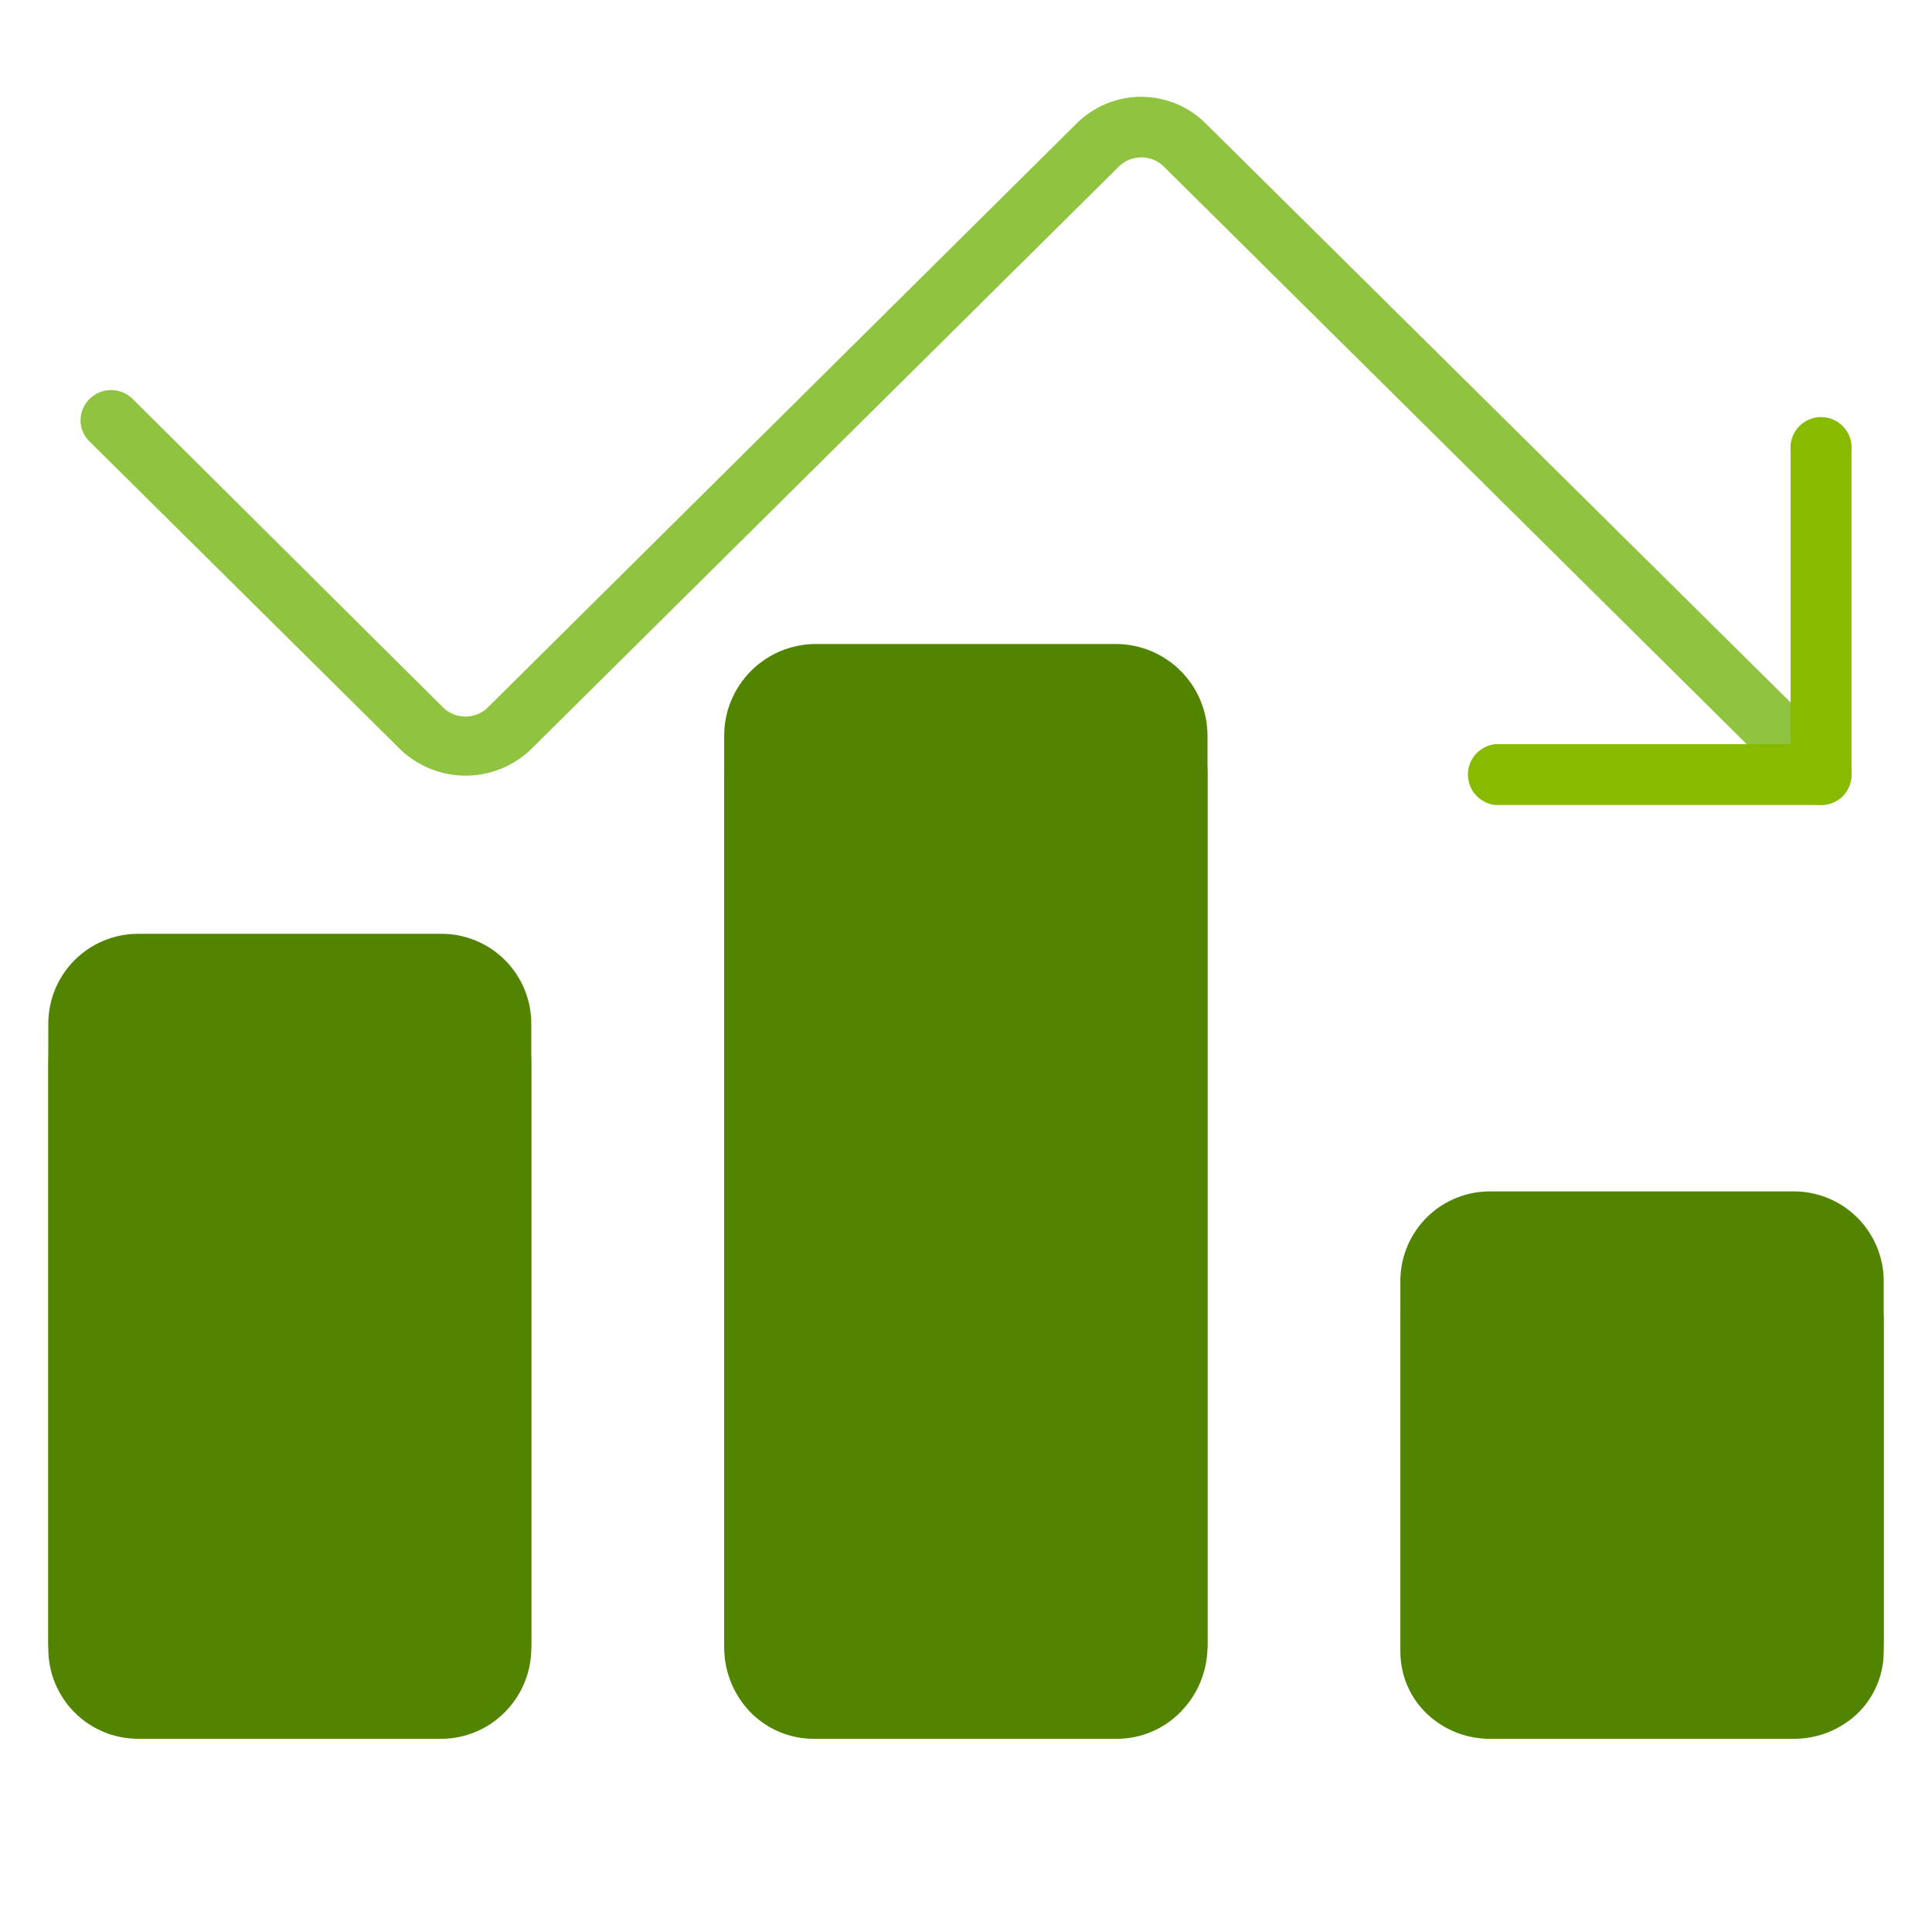
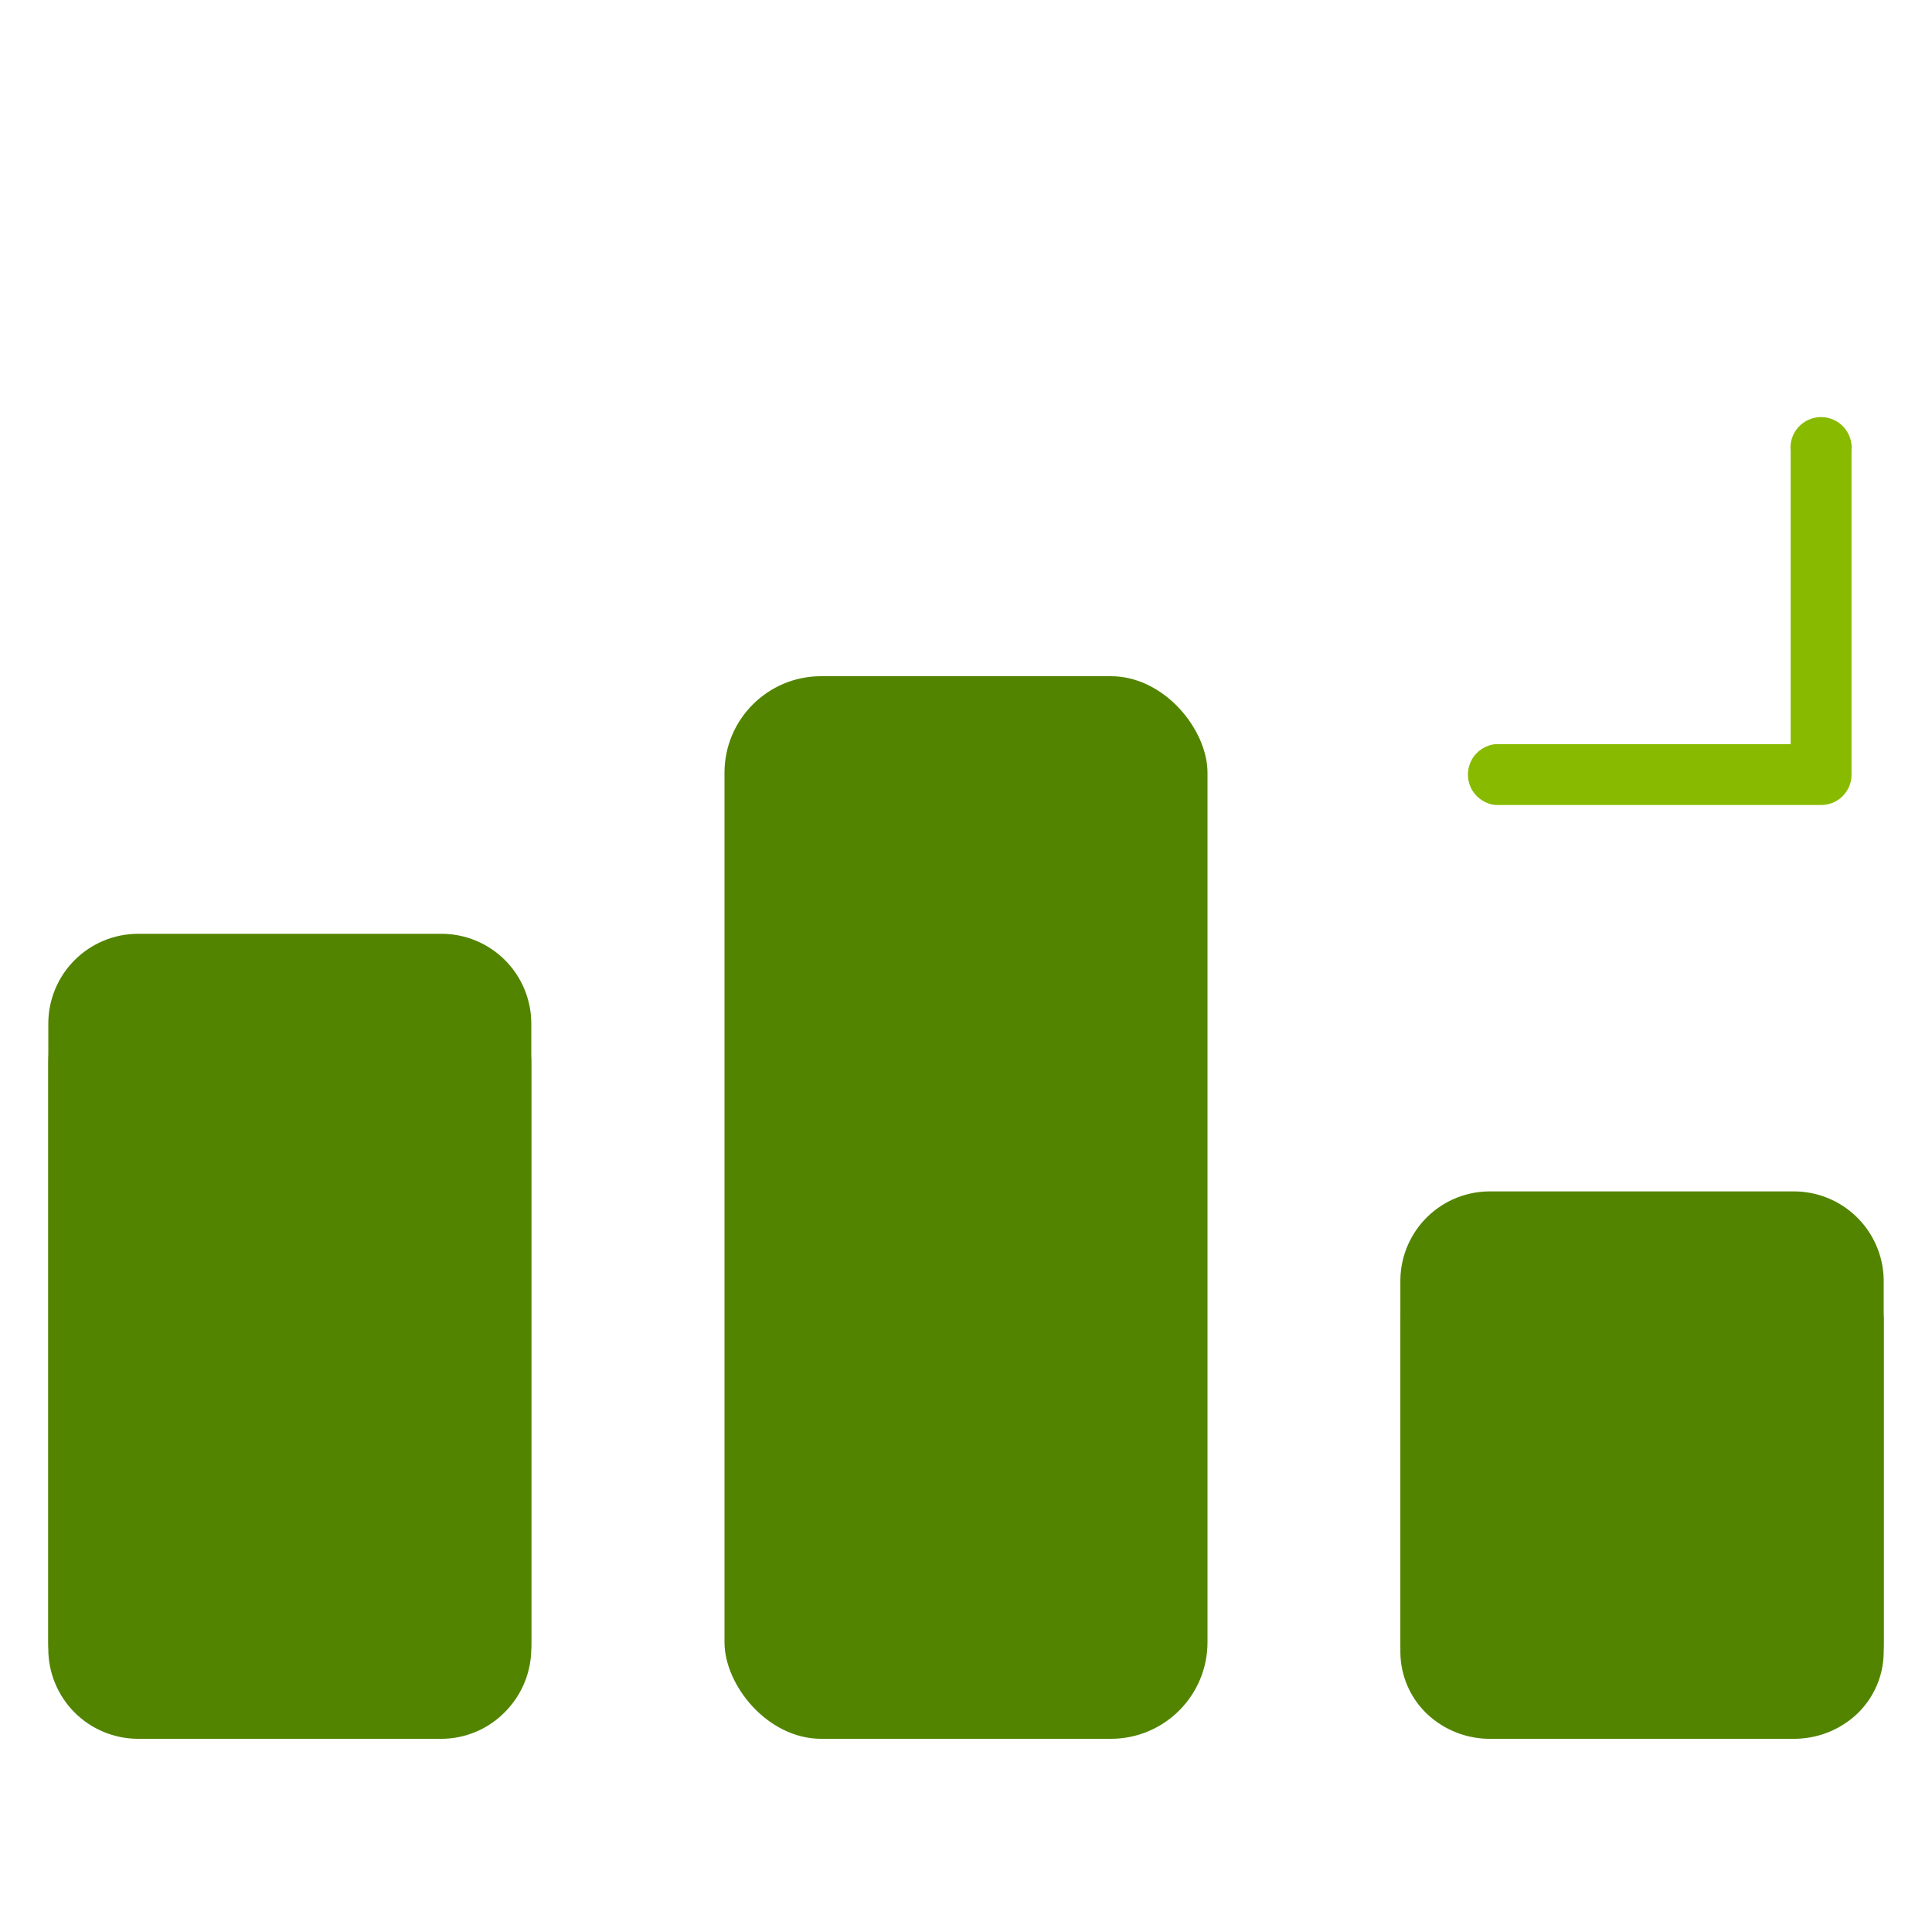
<svg xmlns="http://www.w3.org/2000/svg" id="Layer_1" data-name="Layer 1" viewBox="0 0 60 60">
  <defs>
    <style>.cls-1{fill:none;}.cls-2{clip-path:url(#clip-path);}.cls-3{clip-path:url(#clip-path-2);}.cls-4{fill:#528400;}.cls-5{clip-path:url(#clip-path-3);}.cls-6{clip-path:url(#clip-path-5);}.cls-7{clip-path:url(#clip-path-7);}.cls-8{clip-path:url(#clip-path-8);}.cls-9{fill:#8fc340;}.cls-10{clip-path:url(#clip-path-9);}.cls-11{fill:#8b0;}.cls-12{clip-path:url(#clip-path-11);}.cls-13{clip-path:url(#clip-path-13);}.cls-14{clip-path:url(#clip-path-15);}</style>
    <clipPath id="clip-path">
      <path class="cls-1" d="M4.29,30.82a.93.93,0,0,0-.93.93V51.12a.93.93,0,0,0,.93.93h9.42a.93.93,0,0,0,.93-.93V31.8a.93.93,0,0,0-.93-.93ZM13.71,54H4.29A2.79,2.79,0,0,1,1.5,51.2V31.8A2.79,2.79,0,0,1,4.29,29h9.42a2.79,2.79,0,0,1,2.79,2.8V51.16a2.81,2.81,0,0,1-.81,2A2.77,2.77,0,0,1,13.71,54Z" />
    </clipPath>
    <clipPath id="clip-path-2">
      <rect class="cls-1" x="-1.5" y="-1" width="60" height="60" />
    </clipPath>
    <clipPath id="clip-path-3">
      <path class="cls-1" d="M25.32,21.84a.9.9,0,0,0-.69.26.94.94,0,0,0-.28.68V51.1a1,1,0,0,0,.28.69.93.93,0,0,0,.69.26h9.36a.91.91,0,0,0,.68-.26.94.94,0,0,0,.29-.69V22.78a.91.91,0,0,0-.29-.68.87.87,0,0,0-.68-.26ZM34.68,54H25.32a2.75,2.75,0,0,1-2-.81,2.9,2.9,0,0,1-.83-2V22.84A2.85,2.85,0,0,1,25.32,20h9.36a2.85,2.85,0,0,1,2.82,2.84V51.16a2.9,2.9,0,0,1-.83,2A2.76,2.76,0,0,1,34.68,54Z" />
    </clipPath>
    <clipPath id="clip-path-5">
      <path class="cls-1" d="M46.32,38.77a.9.9,0,0,0-.7.26.84.84,0,0,0-.27.68V51.28a.88.88,0,0,0,.28.65,1,1,0,0,0,.69.25h9.36a.94.94,0,0,0,.68-.25.86.86,0,0,0,.29-.65V39.71a.87.87,0,0,0-.27-.68.9.9,0,0,0-.7-.26ZM55.68,54H46.32a2.84,2.84,0,0,1-2-.77,2.67,2.67,0,0,1-.83-1.92V39.73A2.78,2.78,0,0,1,46.32,37h9.36a2.79,2.79,0,0,1,2.82,2.73V51.31a2.67,2.67,0,0,1-.83,1.92A2.86,2.86,0,0,1,55.68,54Z" />
    </clipPath>
    <clipPath id="clip-path-7">
      <path class="cls-1" d="M56.55,25a1,1,0,0,1-.67-.27L36.11,5.14a1,1,0,0,0-1.33,0L16.46,23.3a2.93,2.93,0,0,1-4,0L2.78,13.71a.91.91,0,0,1-.28-.66.95.95,0,0,1,1.61-.67L13.79,22a1,1,0,0,0,1.33,0L33.44,3.83a2.84,2.84,0,0,1,4,0L57.22,23.41a.92.92,0,0,1,.28.66,1,1,0,0,1-.28.67A1,1,0,0,1,56.55,25Z" />
    </clipPath>
    <clipPath id="clip-path-8">
      <rect class="cls-1" x="2.5" y="-1" width="60" height="60" />
    </clipPath>
    <clipPath id="clip-path-9">
      <path class="cls-1" d="M56.56,25H46.44a.95.95,0,0,1,0-1.89h9.17V14a.95.95,0,1,1,1.89,0V24.1A.94.94,0,0,1,56.56,25Z" />
    </clipPath>
    <clipPath id="clip-path-11">
      <rect class="cls-1" x="1.5" y="30" width="15" height="24" rx="3" />
    </clipPath>
    <clipPath id="clip-path-13">
      <rect class="cls-1" x="43.5" y="38" width="15" height="16" rx="3" />
    </clipPath>
    <clipPath id="clip-path-15">
      <rect class="cls-1" x="22.5" y="21" width="15" height="33" rx="3" />
    </clipPath>
  </defs>
  <g class="cls-2">
    <g class="cls-3">
      <rect class="cls-4" x="0.5" y="28" width="17.01" height="27" />
    </g>
  </g>
  <g class="cls-5">
    <g class="cls-3">
-       <rect class="cls-4" x="21.5" y="19" width="17" height="36.01" />
-     </g>
+       </g>
  </g>
  <g class="cls-6">
    <g class="cls-3">
      <rect class="cls-4" x="42.5" y="36" width="17" height="19.01" />
    </g>
  </g>
  <g class="cls-7">
    <g class="cls-8">
-       <rect class="cls-9" x="1.5" y="2" width="57" height="24" />
-     </g>
+       </g>
  </g>
  <g class="cls-10">
    <g class="cls-8">
      <rect class="cls-11" x="44.5" y="12" width="14" height="14" />
    </g>
  </g>
  <g class="cls-12">
    <g class="cls-3">
      <rect class="cls-4" x="0.5" y="29" width="17" height="26" />
    </g>
  </g>
  <g class="cls-13">
    <g class="cls-3">
      <rect class="cls-4" x="42.5" y="37" width="17" height="18" />
    </g>
  </g>
  <g class="cls-14">
    <g class="cls-3">
      <rect class="cls-4" x="21.5" y="20" width="17" height="35" />
    </g>
  </g>
</svg>